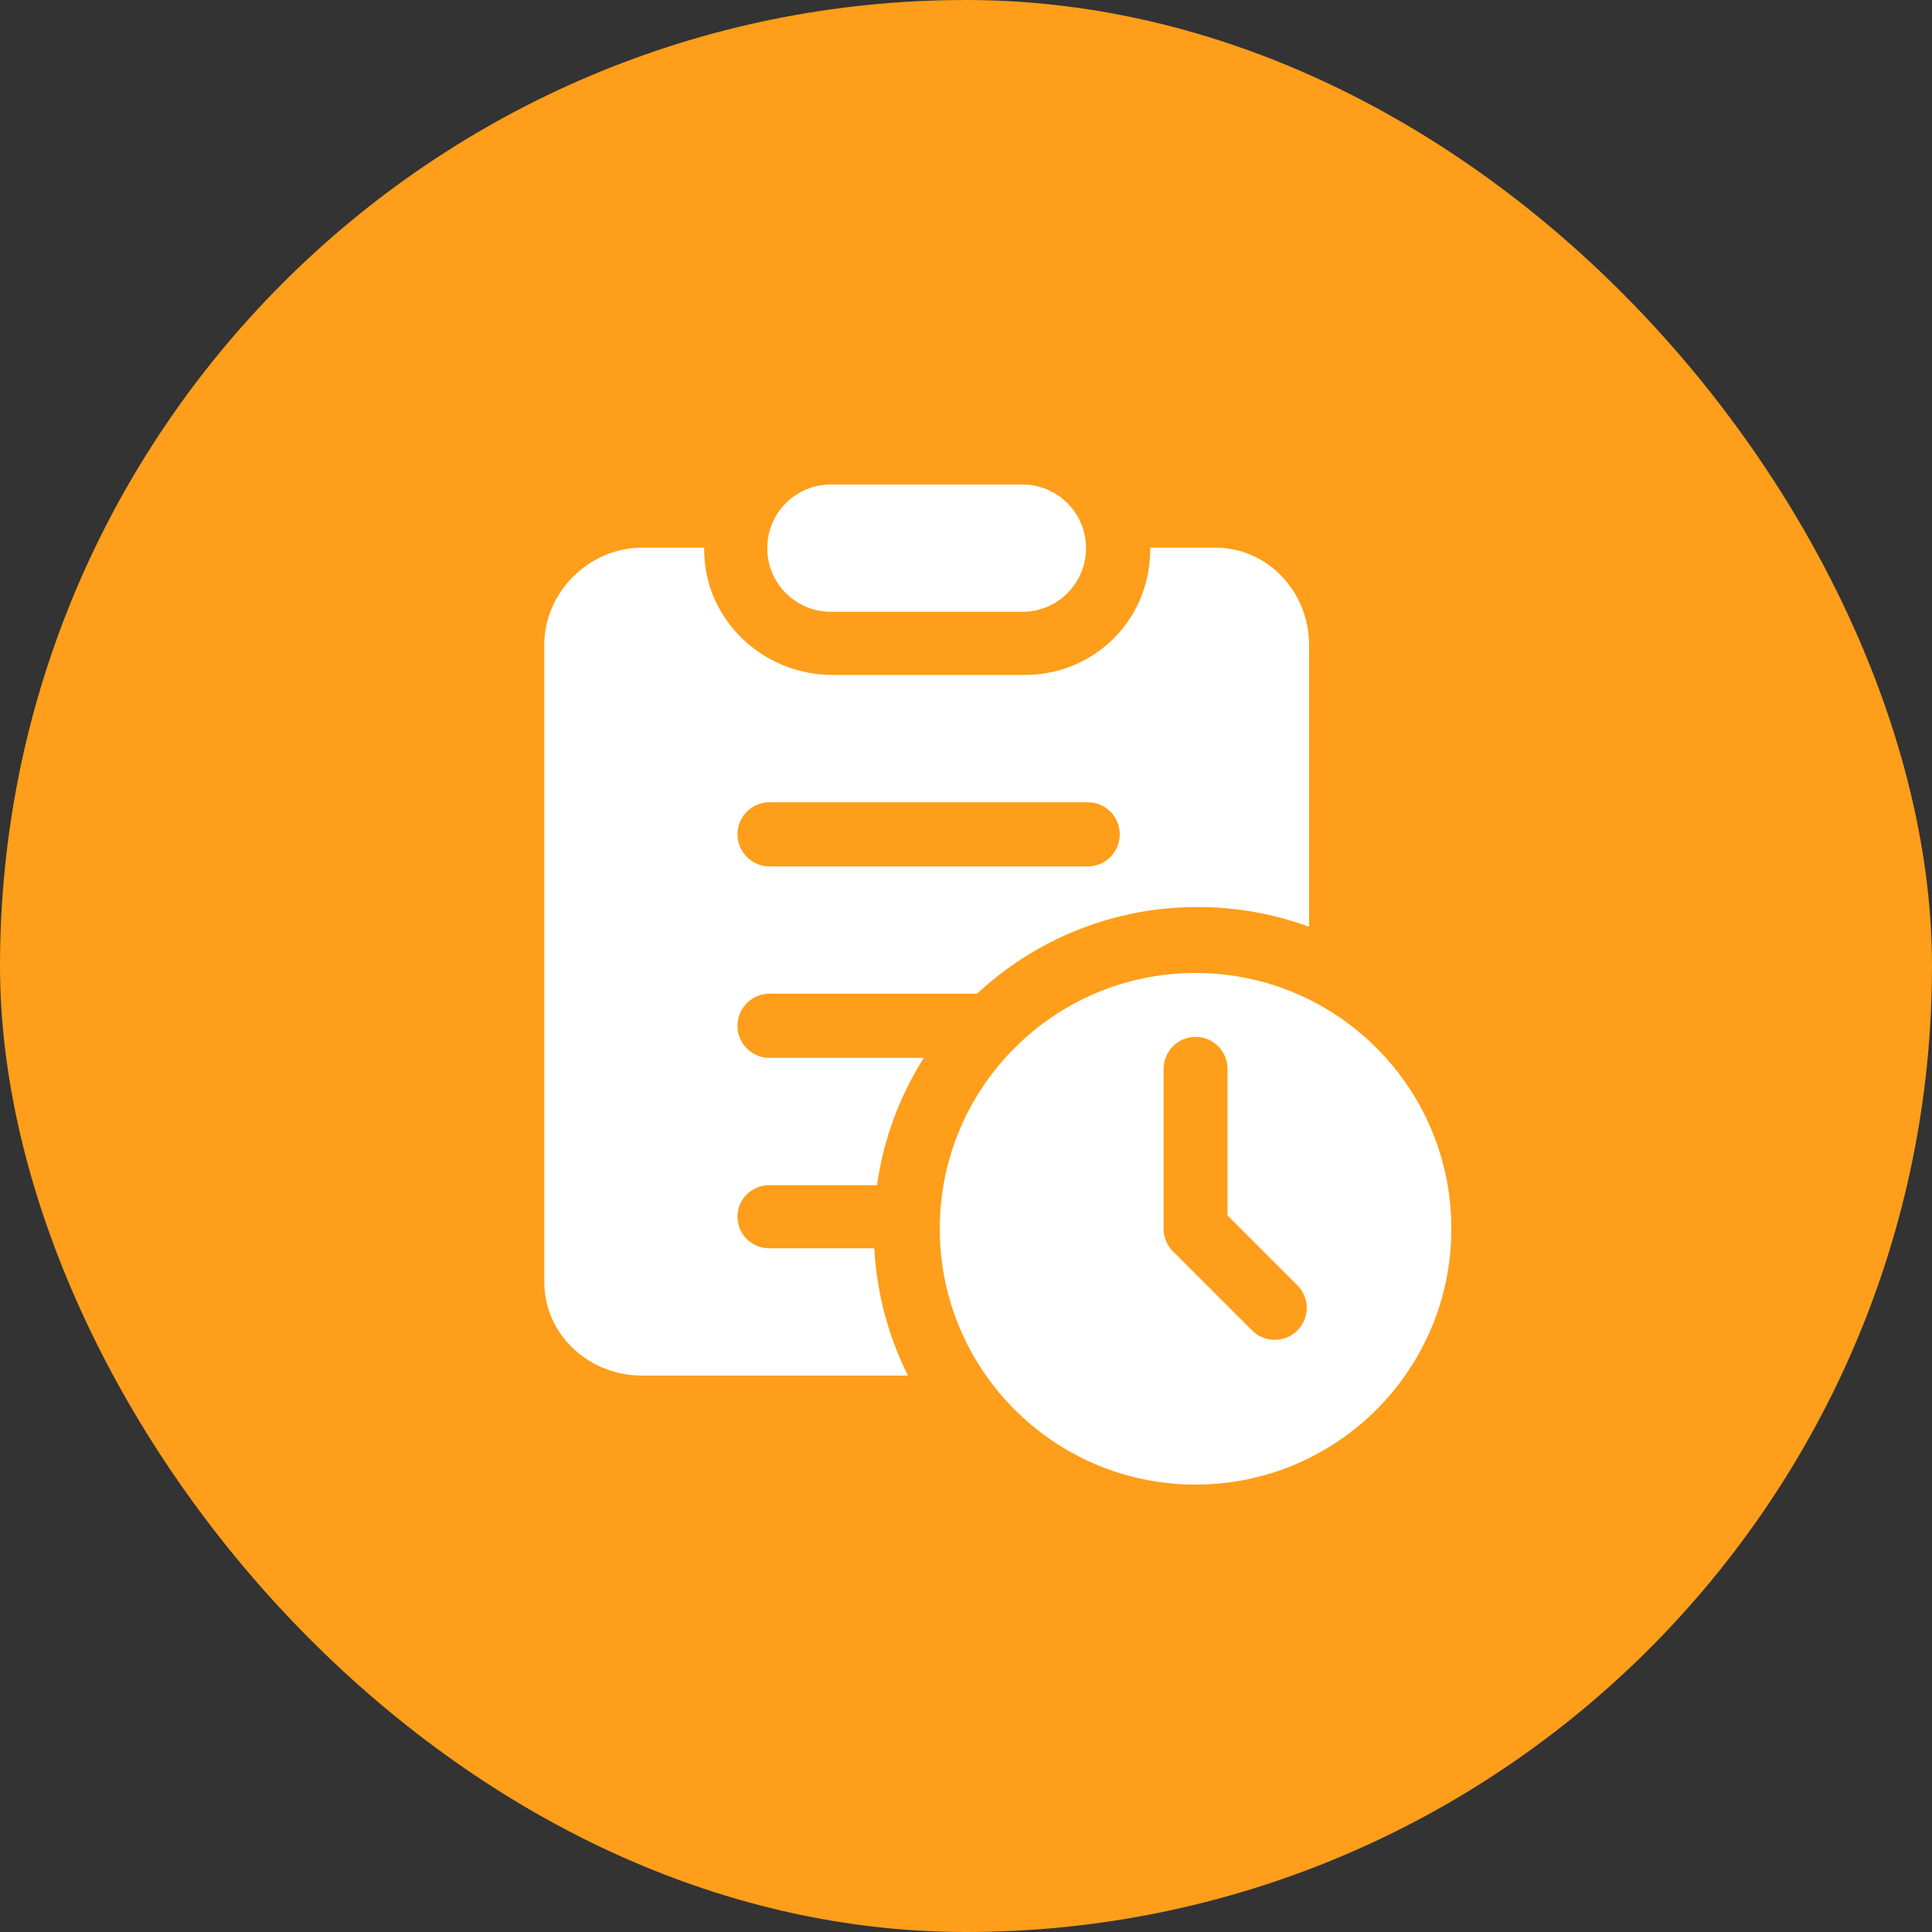
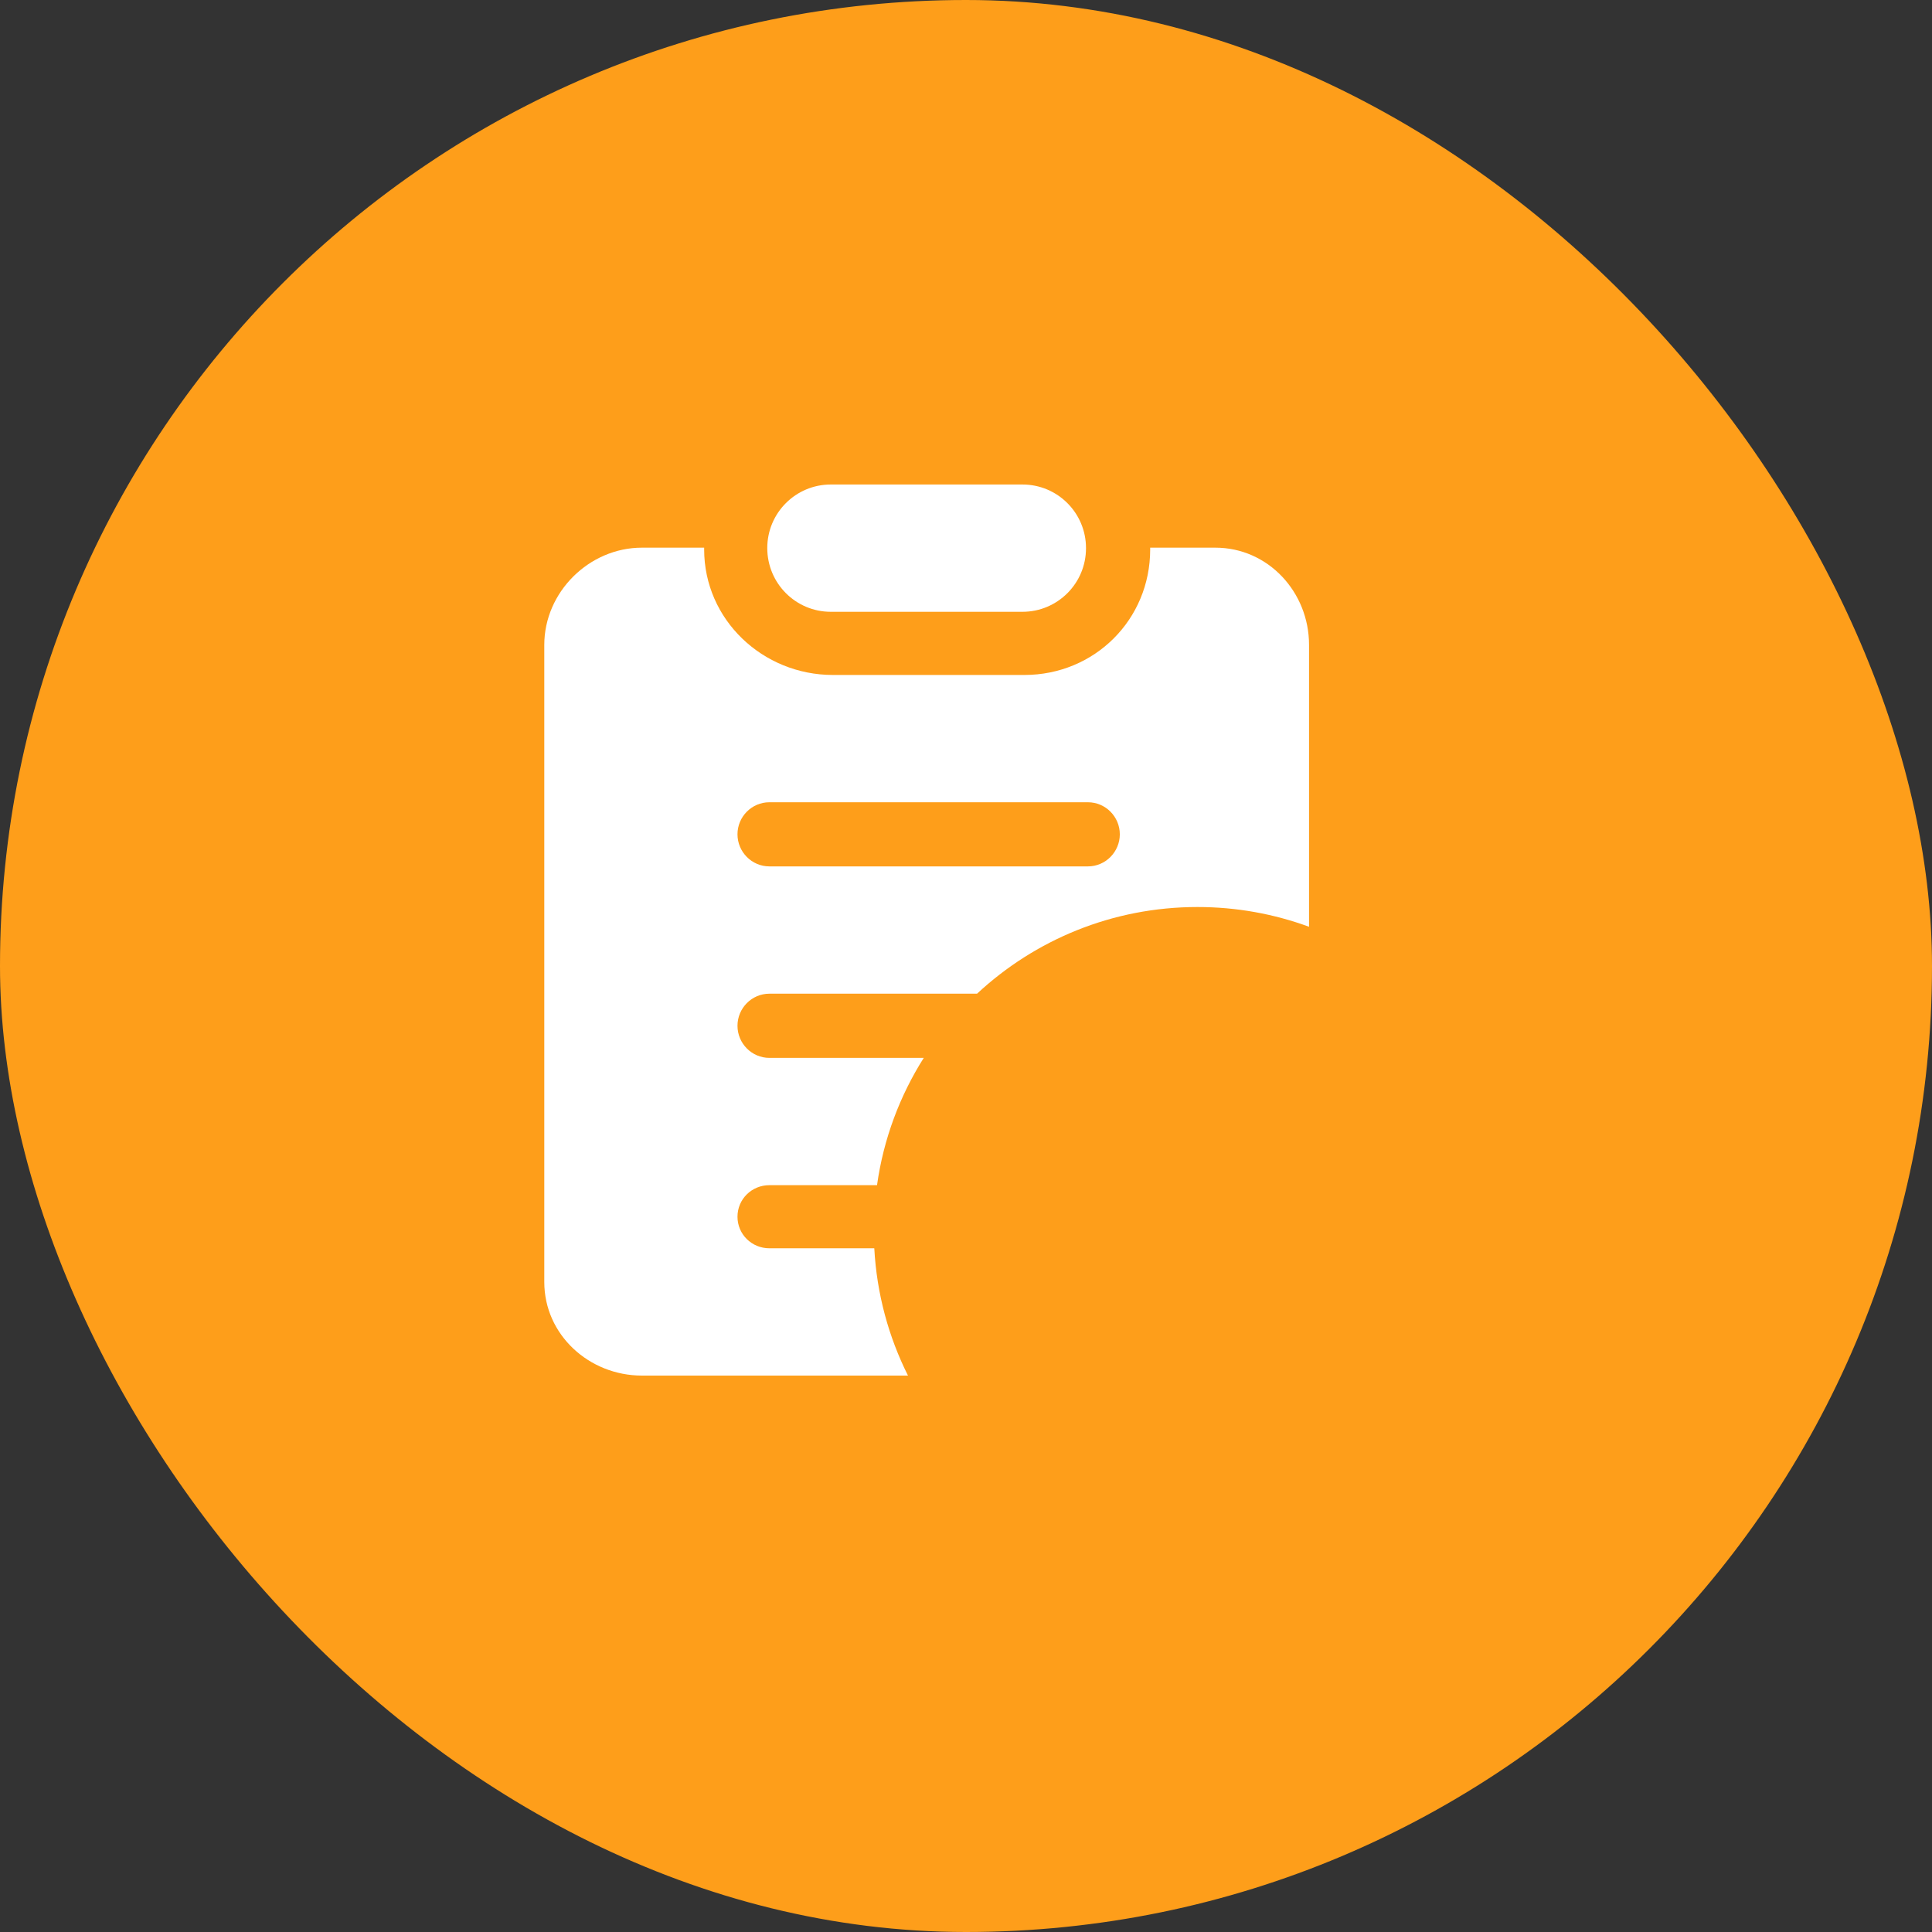
<svg xmlns="http://www.w3.org/2000/svg" width="36" height="36" viewBox="0 0 36 36" fill="none">
  <rect x="0" y="0" width="36" height="36" fill="#333333" stroke="none" />
  <rect width="36" height="36" rx="18" fill="#FE9E1A" />
-   <path d="M15.481 11.4H19.052C19.706 11.4 20.236 10.87 20.236 10.216V10.212C20.236 9.558 19.706 9.028 19.052 9.028H15.481C14.827 9.028 14.297 9.558 14.297 10.212V10.216C14.297 10.87 14.827 11.4 15.481 11.4Z" fill="white" />
+   <path d="M15.481 11.4H19.052C19.706 11.4 20.236 10.87 20.236 10.216V10.212C20.236 9.558 19.706 9.028 19.052 9.028H15.481C14.827 9.028 14.297 9.558 14.297 10.212C14.297 10.87 14.827 11.4 15.481 11.4Z" fill="white" />
  <path d="M14.336 22.084H16.342C16.463 21.221 16.767 20.417 17.213 19.712H14.336C14.008 19.712 13.742 19.442 13.742 19.114C13.742 18.786 14.008 18.516 14.336 18.516H18.206C19.283 17.514 20.727 16.901 22.313 16.901C23.044 16.901 23.744 17.031 24.392 17.269V12.016C24.392 11.033 23.63 10.205 22.646 10.205H21.432V10.239C21.432 11.546 20.395 12.577 19.088 12.577H15.52C14.212 12.577 13.121 11.546 13.121 10.239V10.205H11.961C10.978 10.205 10.142 11.033 10.142 12.016V23.889C10.142 24.872 10.978 25.632 11.961 25.632H16.919C16.558 24.912 16.337 24.109 16.291 23.26H14.336C14.008 23.26 13.742 23 13.742 22.672C13.742 22.344 14.008 22.084 14.336 22.084ZM14.336 14.949H20.272C20.6 14.949 20.866 15.218 20.866 15.546C20.866 15.874 20.6 16.144 20.272 16.144H14.336C14.008 16.144 13.742 15.874 13.742 15.546C13.742 15.218 14.008 14.949 14.336 14.949Z" fill="white" />
-   <path d="M22.277 18.13C19.645 18.13 17.511 20.264 17.511 22.896C17.511 25.529 19.645 27.663 22.277 27.663C24.91 27.663 27.044 25.529 27.044 22.896C27.044 20.264 24.91 18.13 22.277 18.13ZM24.174 24.792C23.942 25.024 23.564 25.023 23.334 24.794L21.876 23.336C21.83 23.294 21.79 23.244 21.759 23.188C21.707 23.098 21.681 22.997 21.682 22.895V22.894V19.919C21.682 19.589 21.946 19.321 22.278 19.321C22.607 19.321 22.873 19.588 22.873 19.919V22.648L24.176 23.951C24.408 24.183 24.409 24.558 24.174 24.792Z" fill="white" />
</svg>